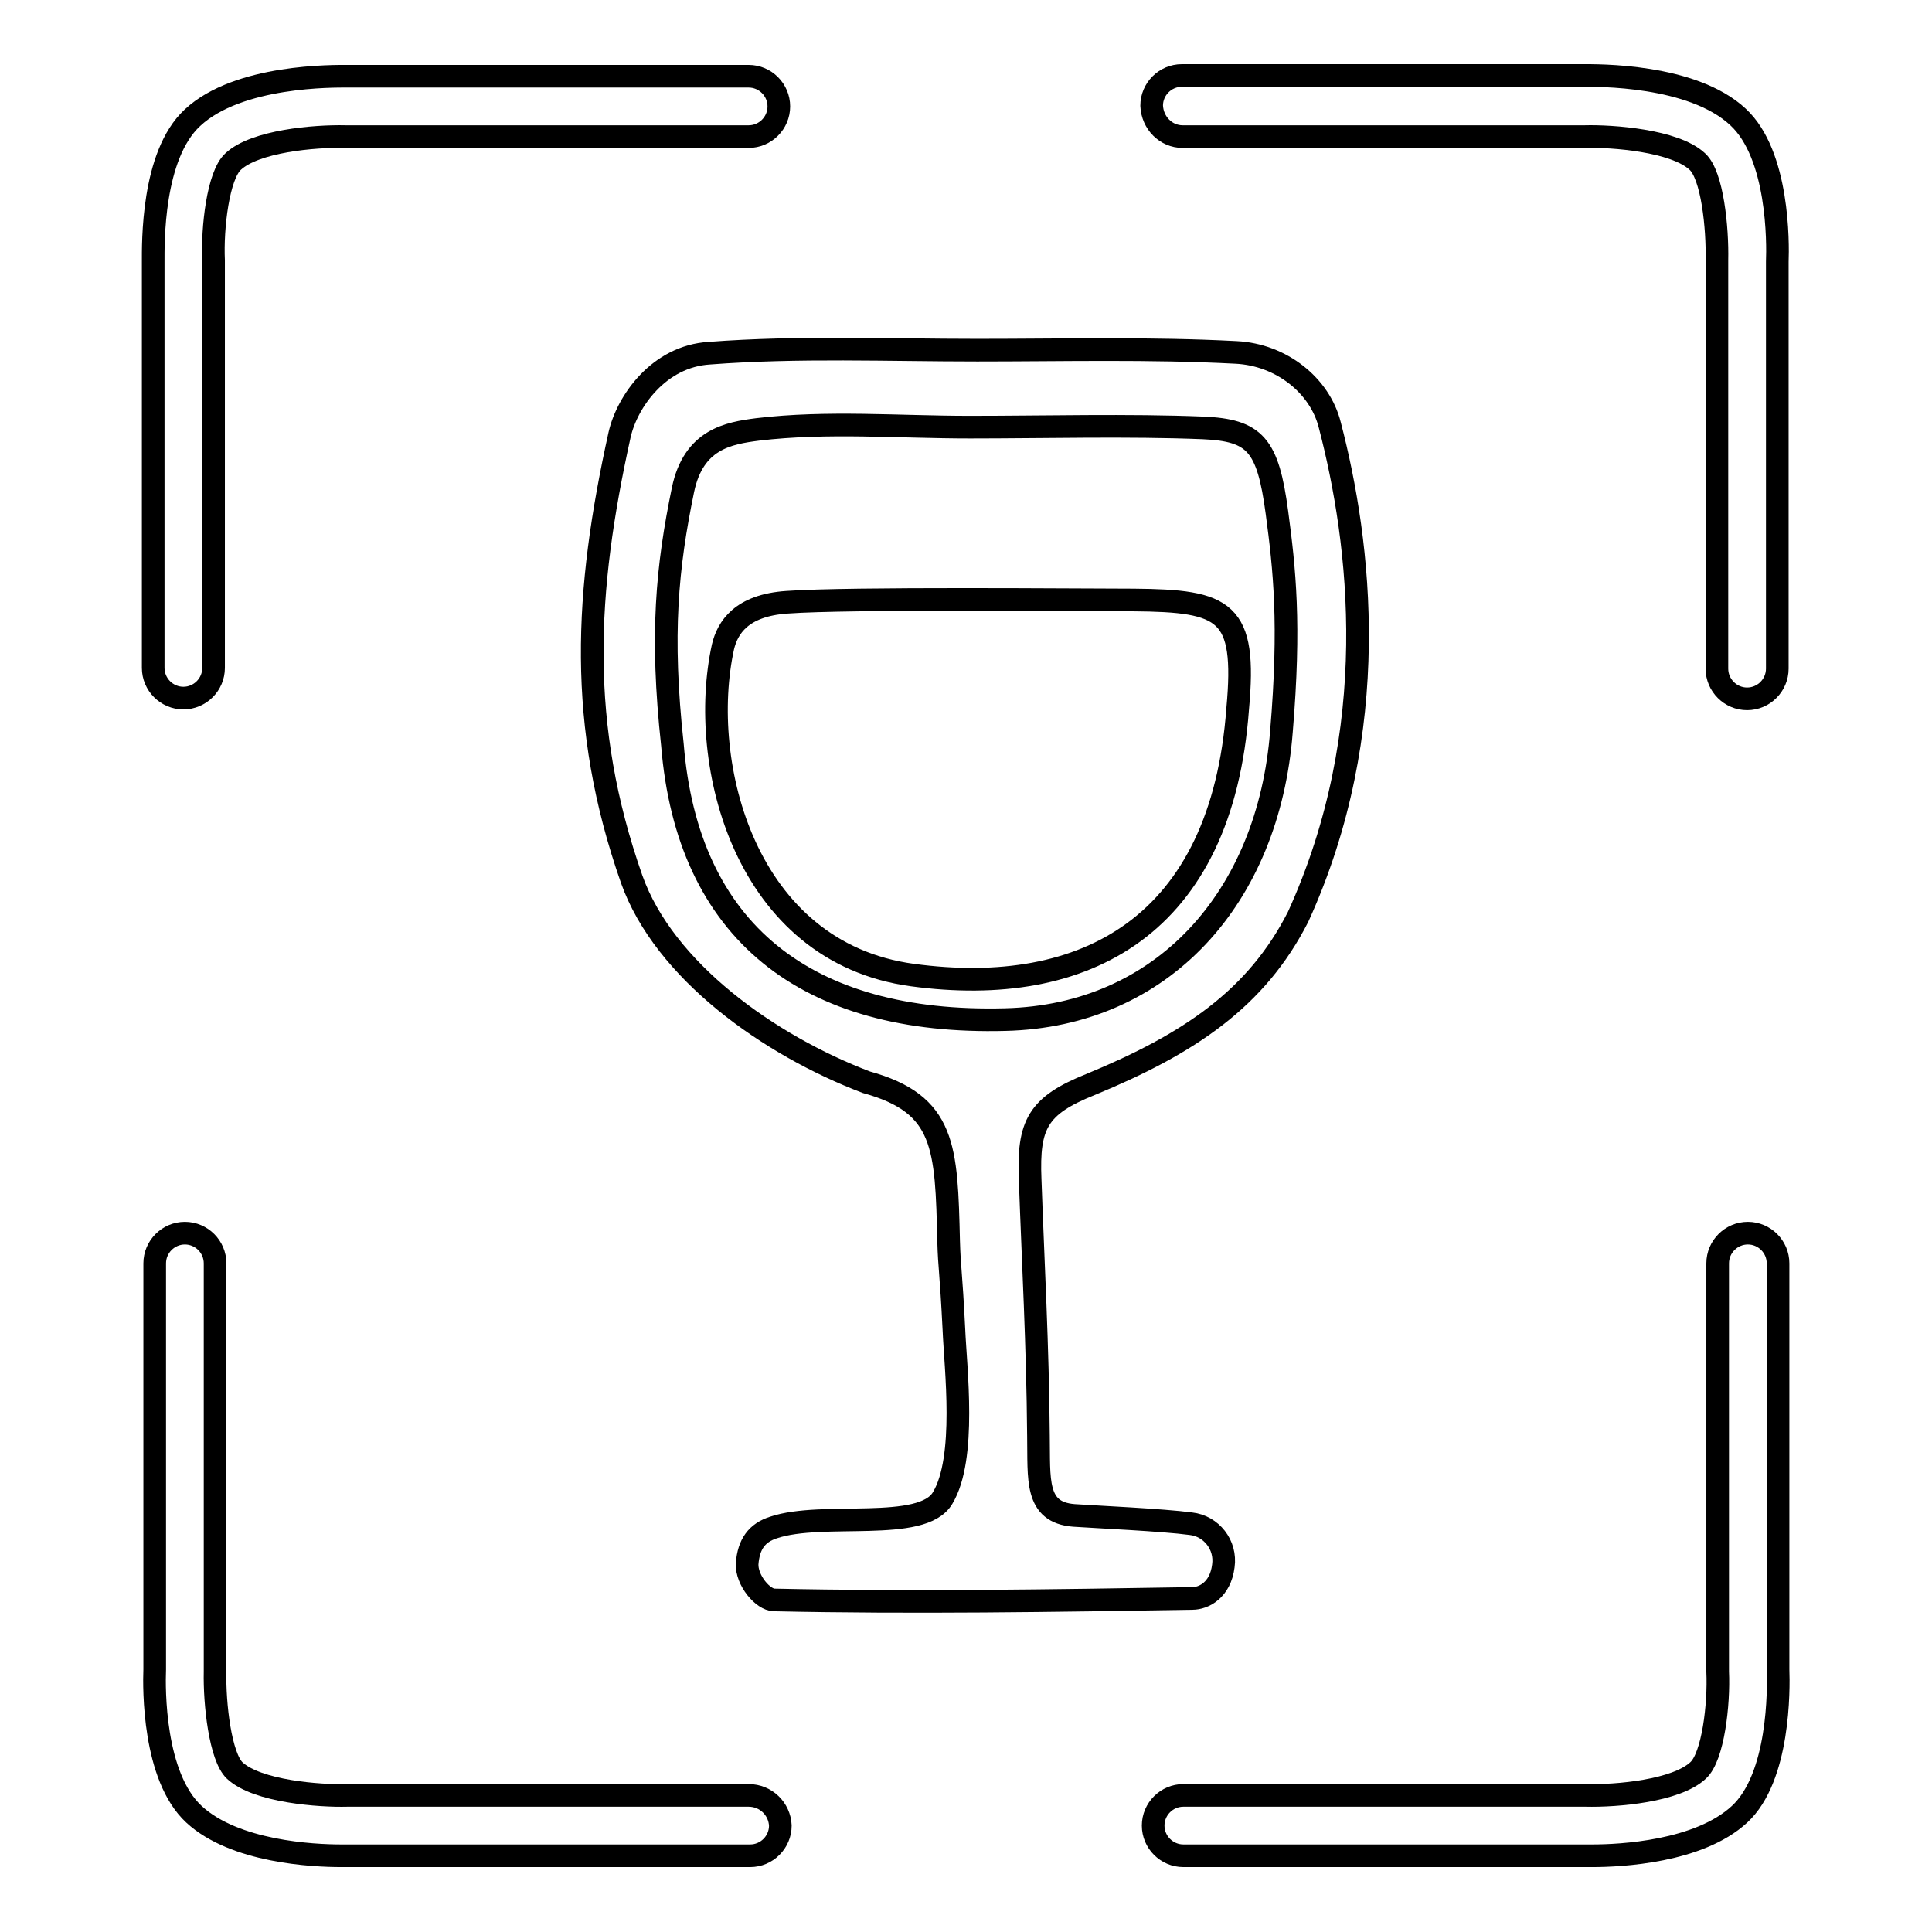
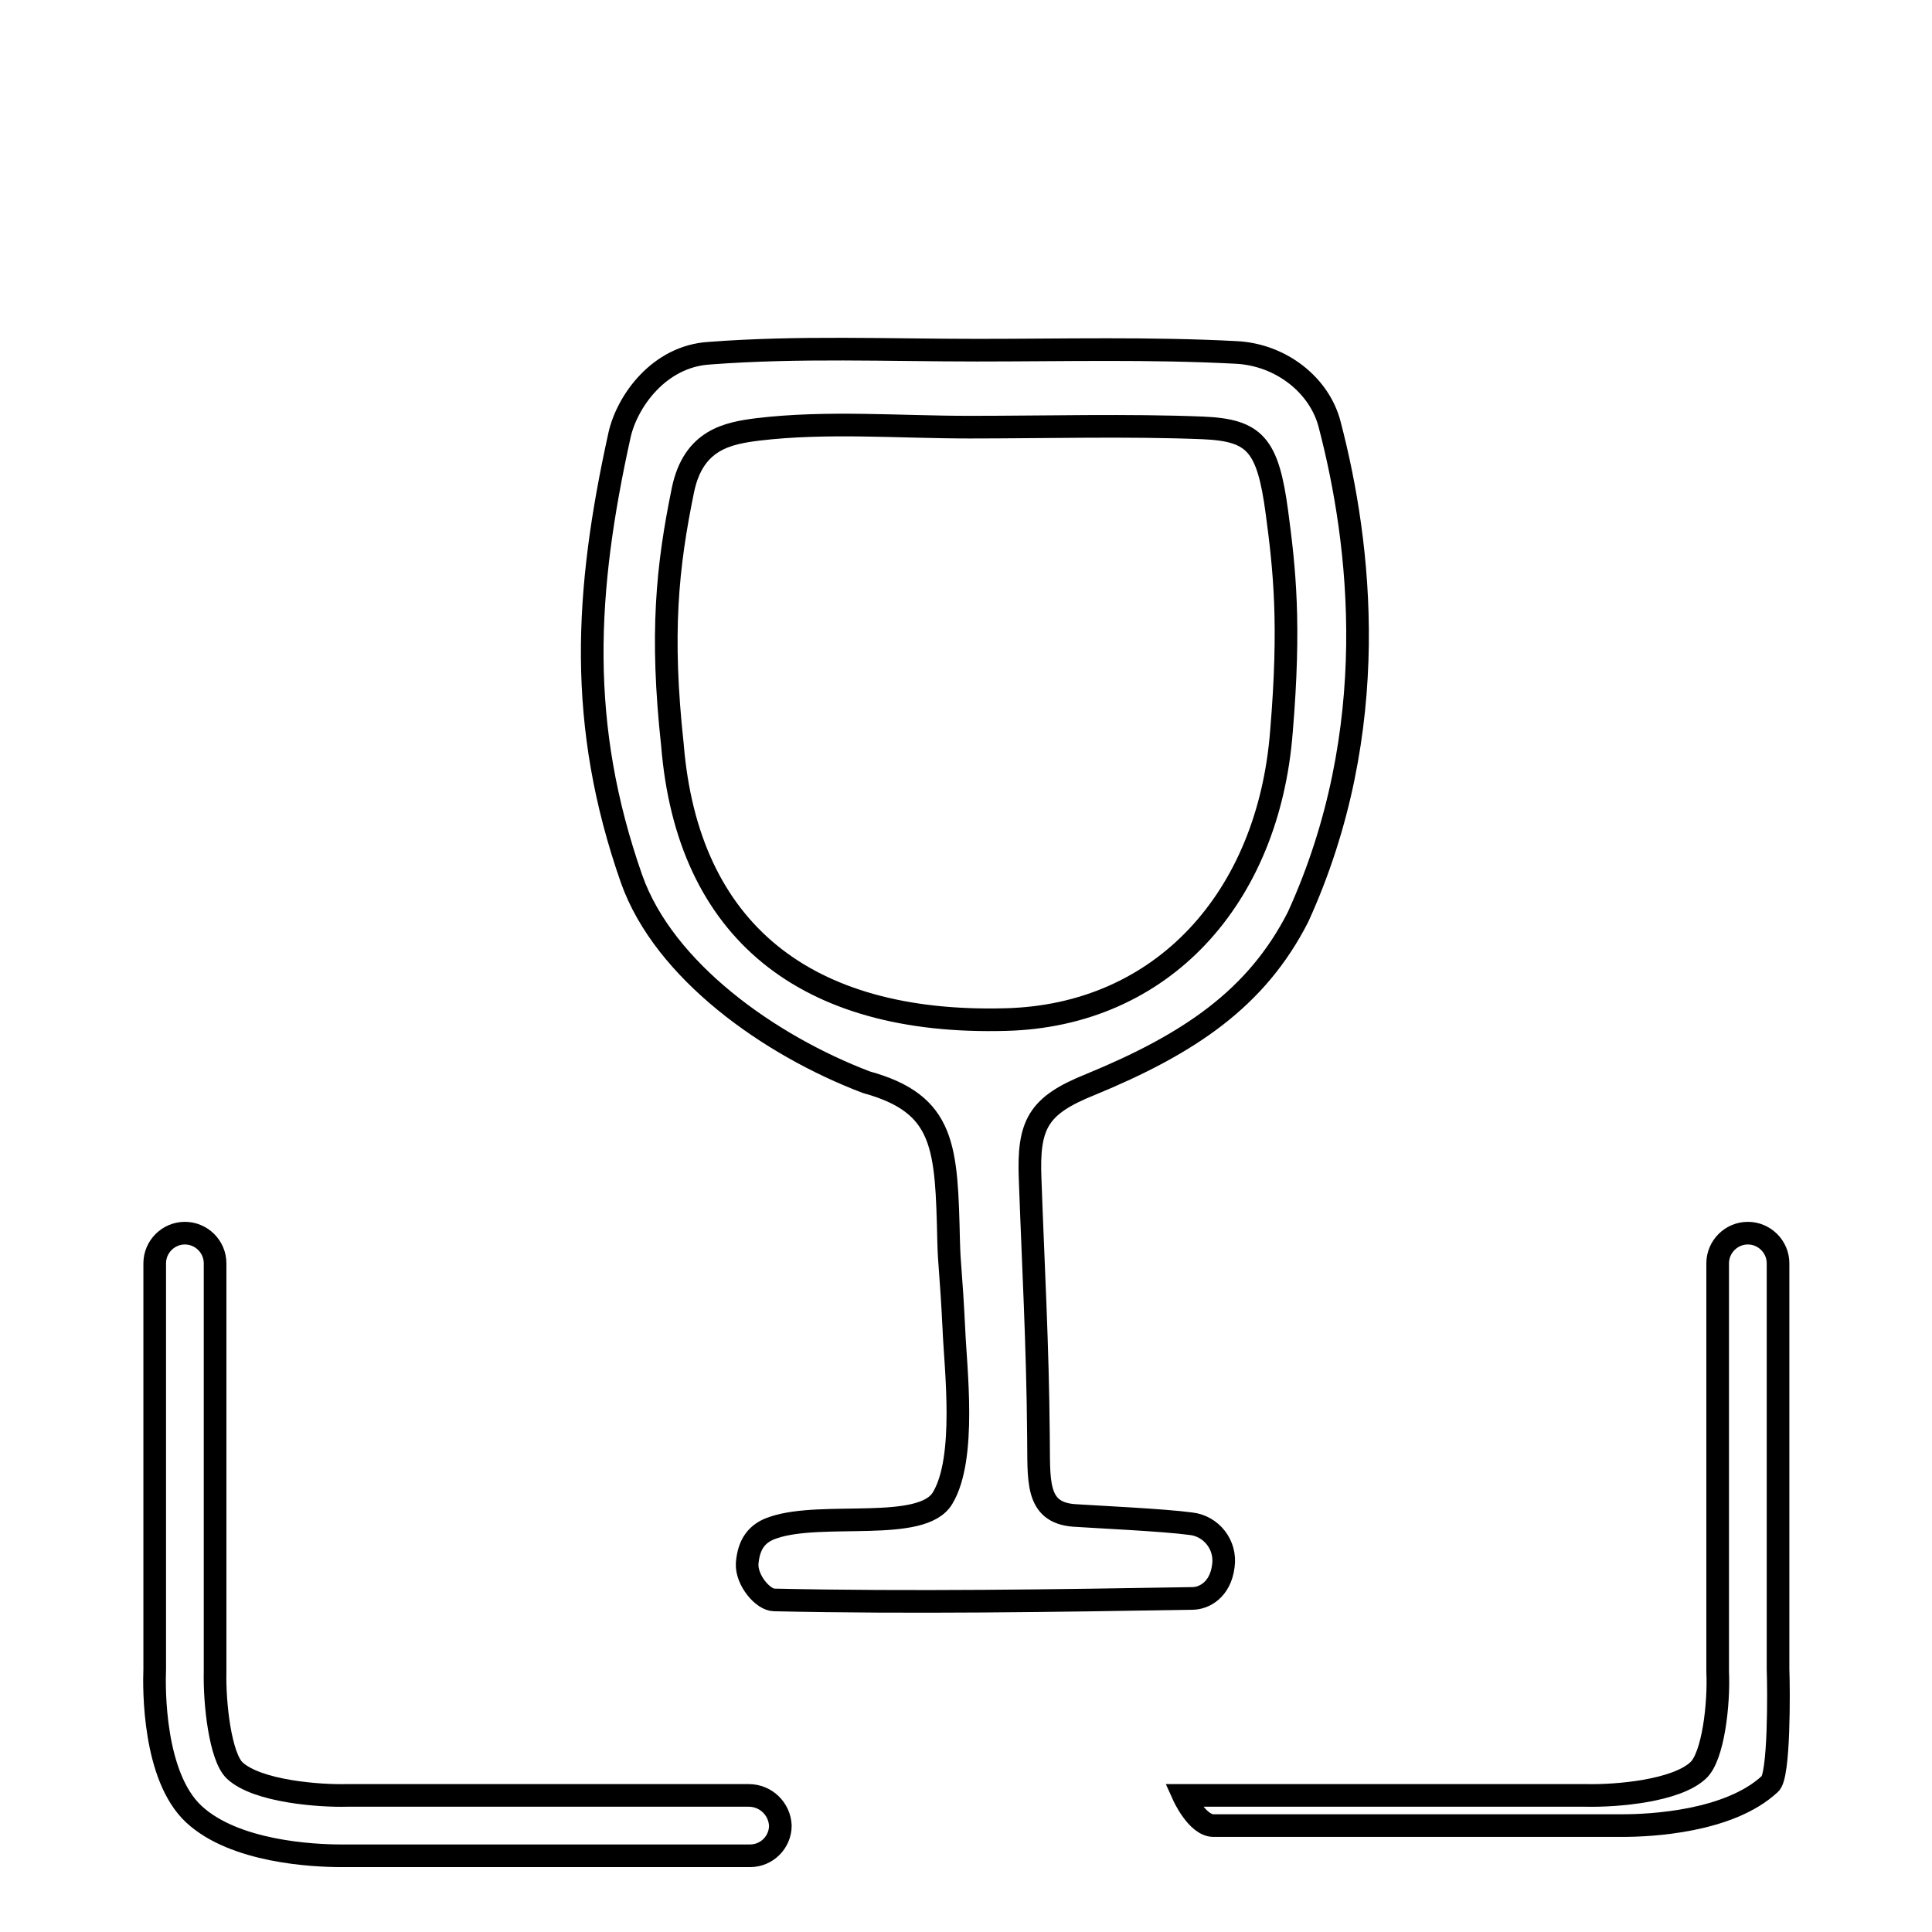
<svg xmlns="http://www.w3.org/2000/svg" version="1.1" x="0px" y="0px" viewBox="0 0 256 256" enable-background="new 0 0 256 256" xml:space="preserve">
  <g>
    <g>
      <path stroke-width="3" fill-opacity="0" stroke="#000000" d="M82.1,57.6c-4.6,20.8-5.6,38.4,1.6,58.9c4.3,12.1,18.2,22,31.1,26.9c10.5,2.9,10.6,8.6,10.9,21.1c0.1,3.6,0.3,3.7,0.7,11.7c0.2,5,1.7,17-1.5,22.3c-2.7,4.6-15.9,1.7-22.4,3.9c-2.2,0.7-3.3,2.2-3.5,4.8c-0.1,2.2,2.1,4.8,3.6,4.8c18,0.4,37.4,0.1,55.4-0.2c1.5,0,3.7-1.1,4.1-4.3c0.4-2.8-1.6-5.3-4.3-5.6c-3.7-0.5-12.6-0.9-15.5-1.1c-5.2-0.4-4.6-4.8-4.7-10.6c-0.1-12.1-0.7-22.6-1.1-33.9c-0.3-7.3,1-9.8,8-12.6c13.1-5.4,22-11.4,27.5-22.2c11.3-24.8,8.3-49.5,4.2-65.2c-1.3-5.2-6.4-9.3-12.4-9.6c-11.4-0.6-22.9-0.3-34.3-0.3c-11.8,0-23.7-0.5-35.5,0.4C87.3,47.2,83.1,53.2,82.1,57.6z M128.5,56.6c9.8,0,21.1-0.3,30.9,0.1c6.9,0.3,8.6,2.2,9.8,11.2c1,7.5,1.8,14.7,0.6,29c-1.7,22.1-15.8,37.7-36.6,38.2c-26.4,0.7-42.1-11.7-44.1-36.4c-1.6-14.7-0.7-23.6,1.4-33.8c1.4-6.7,6-7.5,9.9-8C109.6,55.8,119.1,56.6,128.5,56.6z" />
-       <path stroke-width="3" fill-opacity="0" stroke="#000000" d="M120.9,129.2c22.9,3.1,41-6.5,43.1-35.3c1.2-13-1.6-14.3-13.8-14.4c-6.9,0-37.8-0.3-45.9,0.3c-6.1,0.4-7.9,3.4-8.5,5.9C92.4,101.2,98.7,126.2,120.9,129.2z" />
      <path stroke-width="3" fill-opacity="0" stroke="#000000" d="M99.2,237.9H46.1h-0.1c-3.6,0.1-11.9-0.5-14.9-3.3c-1.9-1.8-2.7-8.8-2.6-13.1v-0.1v-54c0-2.2-1.8-4-4-4c-2.2,0-4,1.8-4,4v53.8c-0.1,2.5-0.2,14.2,5.2,19.2c5.4,5,15.8,5.5,19.5,5.5c0.5,0,0.9,0,1.1,0h53.1c2.2,0,4-1.8,4-4C103.3,239.7,101.5,237.9,99.2,237.9z" />
-       <path stroke-width="3" fill-opacity="0" stroke="#000000" d="M235.6,221.2v-53.8c0-2.2-1.8-4-4-4s-4,1.8-4,4v53.9v0.2c0.2,4.3-0.6,11.3-2.6,13.1c-2.9,2.7-10.7,3.4-14.9,3.3H210h-53.2c-2.2,0-4,1.8-4,4s1.8,4,4,4h53.1c0.2,0,0.6,0,1.1,0c3.7,0,14.1-0.5,19.5-5.5C235.8,235.5,235.7,223.8,235.6,221.2z" />
-       <path stroke-width="3" fill-opacity="0" stroke="#000000" d="M156.7,18.1h53.2h0.1c3.6-0.1,11.9,0.5,14.9,3.3c2,1.8,2.7,8.8,2.6,13.1v0.1v54c0,2.2,1.8,4,4,4c2.2,0,4-1.8,4-4V34.7c0.1-2.5,0.2-14.2-5.2-19.2c-6.1-5.7-18.8-5.5-20.6-5.5h-53.1c-2.2,0-4,1.8-4,4C152.7,16.3,154.5,18.1,156.7,18.1z" />
-       <path stroke-width="3" fill-opacity="0" stroke="#000000" d="M20.3,88.5c0,2.2,1.8,4,4,4c2.2,0,4-1.8,4-4V34.6v-0.1c-0.2-4.3,0.6-11.3,2.6-13.1c2.9-2.7,10.7-3.4,14.9-3.3H46h53.2c2.2,0,4-1.8,4-4c0-2.2-1.8-4-4-4H46.1c-1.8,0-14.5-0.2-20.6,5.5c-5.4,5-5.2,16.7-5.2,19.2V88.5z" />
+       <path stroke-width="3" fill-opacity="0" stroke="#000000" d="M235.6,221.2v-53.8c0-2.2-1.8-4-4-4s-4,1.8-4,4v53.9v0.2c0.2,4.3-0.6,11.3-2.6,13.1c-2.9,2.7-10.7,3.4-14.9,3.3H210h-53.2s1.8,4,4,4h53.1c0.2,0,0.6,0,1.1,0c3.7,0,14.1-0.5,19.5-5.5C235.8,235.5,235.7,223.8,235.6,221.2z" />
    </g>
  </g>
</svg>